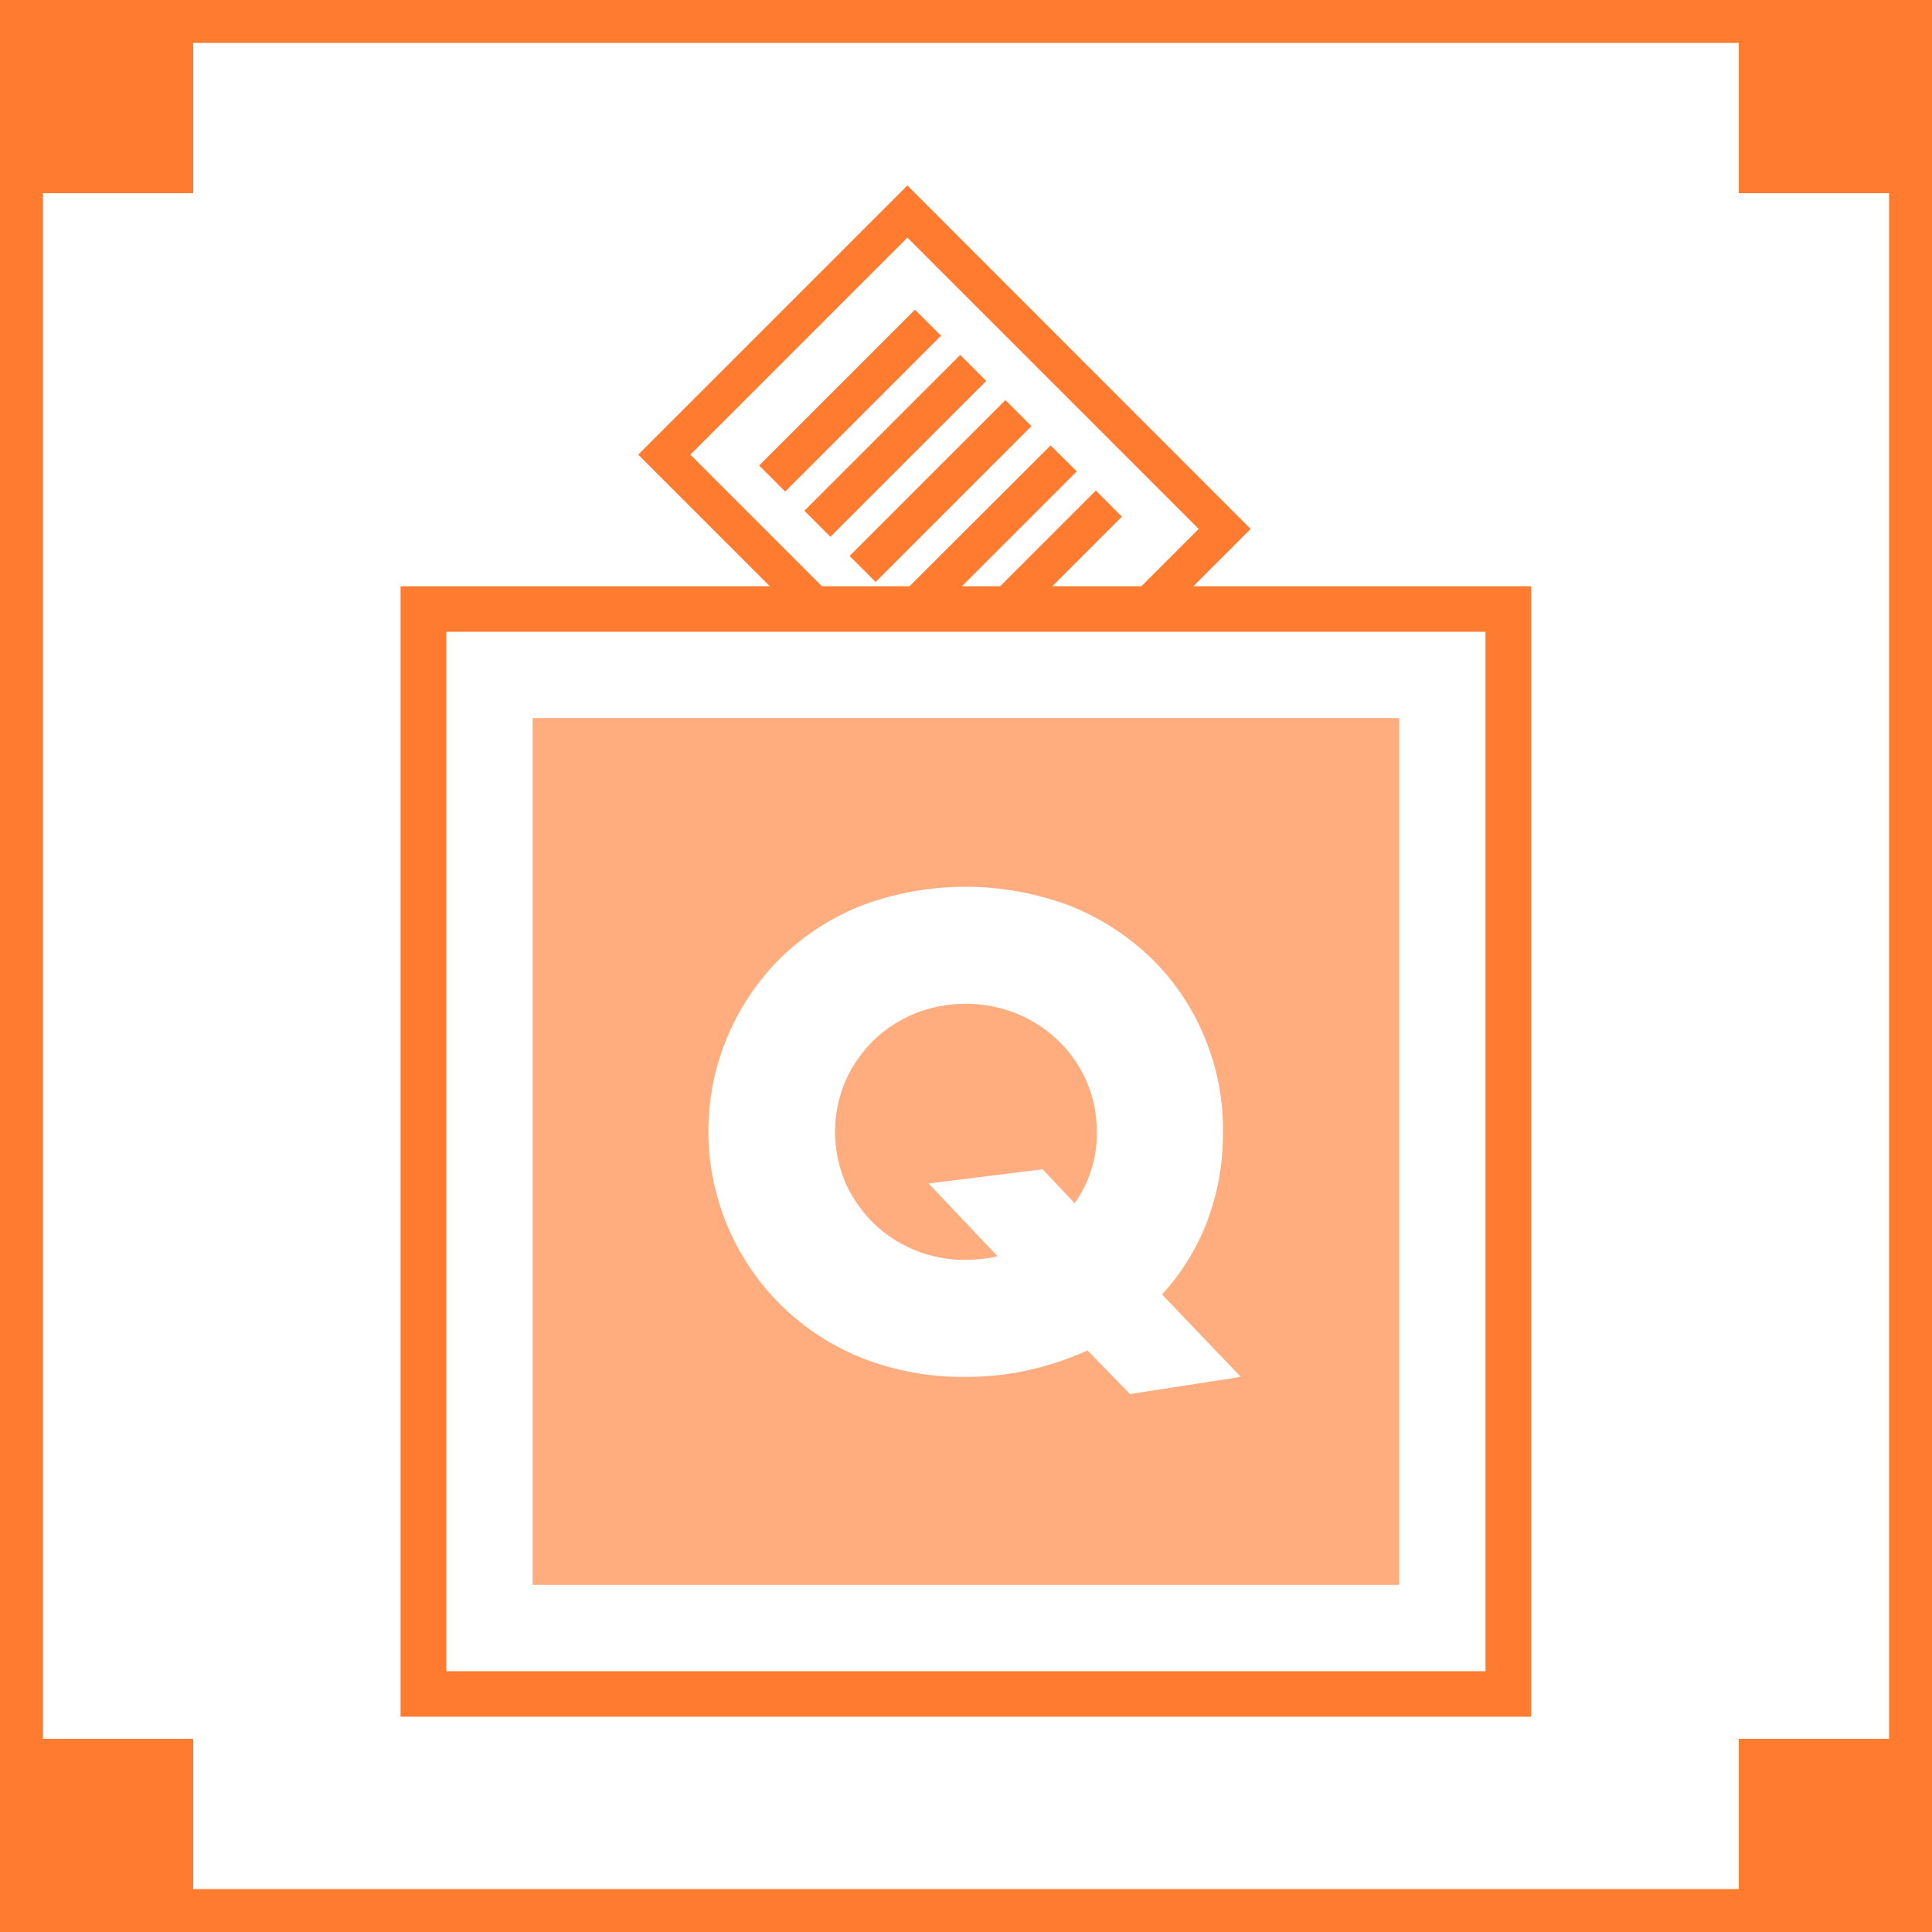
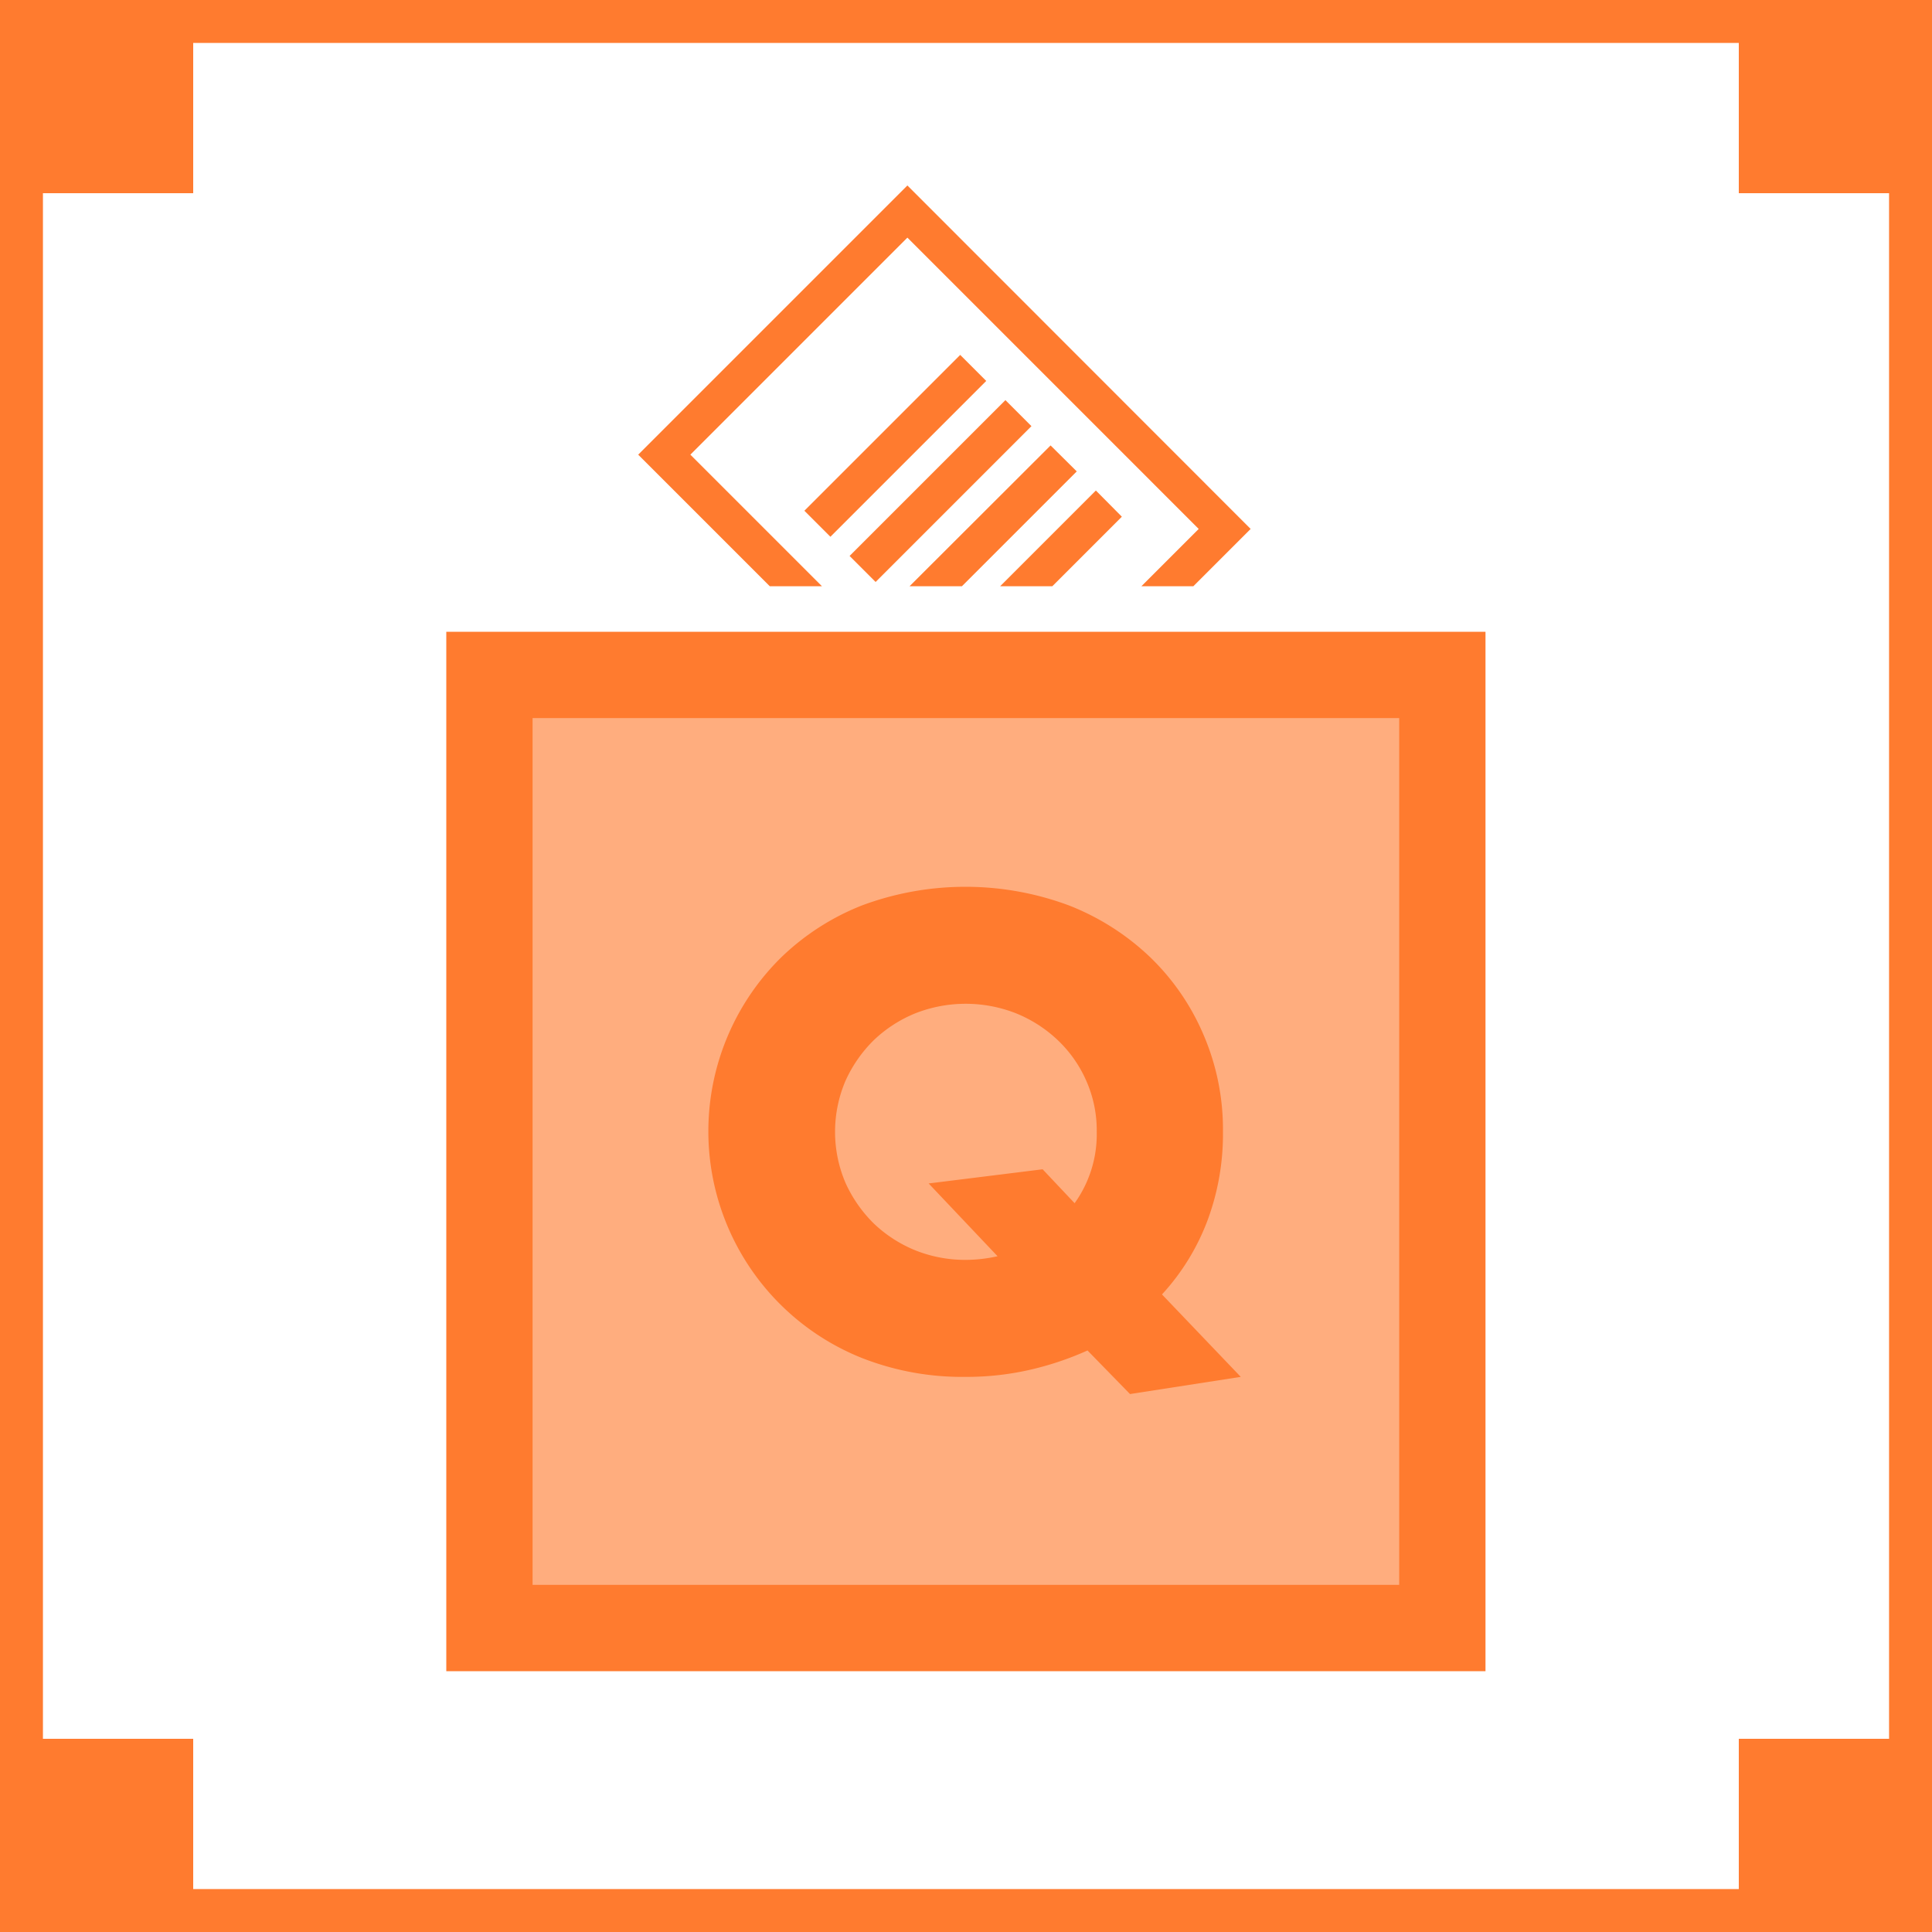
<svg xmlns="http://www.w3.org/2000/svg" width="90" height="90" viewBox="0 0 90 90">
  <defs>
    <clipPath id="a">
      <rect width="90" height="90" fill="none" />
    </clipPath>
  </defs>
-   <rect width="10.266" height="1.715" transform="translate(35.364 21.686) rotate(-45)" fill="#ff7b2f" />
  <rect width="10.266" height="1.715" transform="translate(37.471 23.792) rotate(-45)" fill="#ff7b2f" />
  <rect width="10.266" height="1.715" transform="translate(39.577 25.898) rotate(-45)" fill="#ff7b2f" />
  <path d="M2,9H9V2H81V9h7V81H81v7H9V81H2ZM0,90H90V0H0Z" fill="#ff7b2f" />
-   <path d="M55.59,27.31l2.67-2.67-15.99-16L29.73,21.18l6.13,6.13H18.66V79.97H71.33V27.31ZM32.16,21.18,42.27,11.07,55.84,24.64l-2.67,2.67H49.02l3.24-3.24-1.21-1.22-4.46,4.46H44.81l5.35-5.35-1.22-1.21-6.57,6.56H38.29ZM69.2,77.85H20.79V29.43H69.2Z" fill="#ff7b2f" />
+   <path d="M55.59,27.31l2.67-2.67-15.99-16L29.73,21.18l6.13,6.13H18.66H71.33V27.31ZM32.16,21.18,42.27,11.07,55.84,24.64l-2.67,2.67H49.02l3.24-3.24-1.21-1.22-4.46,4.46H44.81l5.35-5.35-1.22-1.21-6.57,6.56H38.29ZM69.2,77.85H20.79V29.43H69.2Z" fill="#ff7b2f" />
  <g clip-path="url(#a)">
    <path d="M50.6,50.34a5.7,5.7,0,0,1,.49,2.38,5.512,5.512,0,0,1-1.03,3.33l-1.49-1.58-5.31.66,3.21,3.39a6.81,6.81,0,0,1-1.49.17,6.269,6.269,0,0,1-2.33-.44A6.158,6.158,0,0,1,40.71,57a6.3,6.3,0,0,1-1.32-1.89,6.049,6.049,0,0,1,0-4.77,6.3,6.3,0,0,1,1.32-1.89,6.158,6.158,0,0,1,1.94-1.25,6.416,6.416,0,0,1,4.67,0,6.2,6.2,0,0,1,1.95,1.25,5.837,5.837,0,0,1,1.33,1.89" fill="#ffad7e" />
    <path d="M24.81,73.83H65.18V33.45H24.81Zm27.83-8.89-1.98-2.03a14.3,14.3,0,0,1-2.68.9,13.2,13.2,0,0,1-3,.33,12.777,12.777,0,0,1-4.83-.88,11.37,11.37,0,0,1-3.77-18.65,11.436,11.436,0,0,1,3.77-2.43,13.815,13.815,0,0,1,9.65,0,11.571,11.571,0,0,1,3.8,2.43,11.008,11.008,0,0,1,2.48,3.63,11.13,11.13,0,0,1,.89,4.48,11.512,11.512,0,0,1-.73,4.16,10.59,10.59,0,0,1-2.11,3.42l3.67,3.84Z" fill="#ffad7e" />
  </g>
</svg>